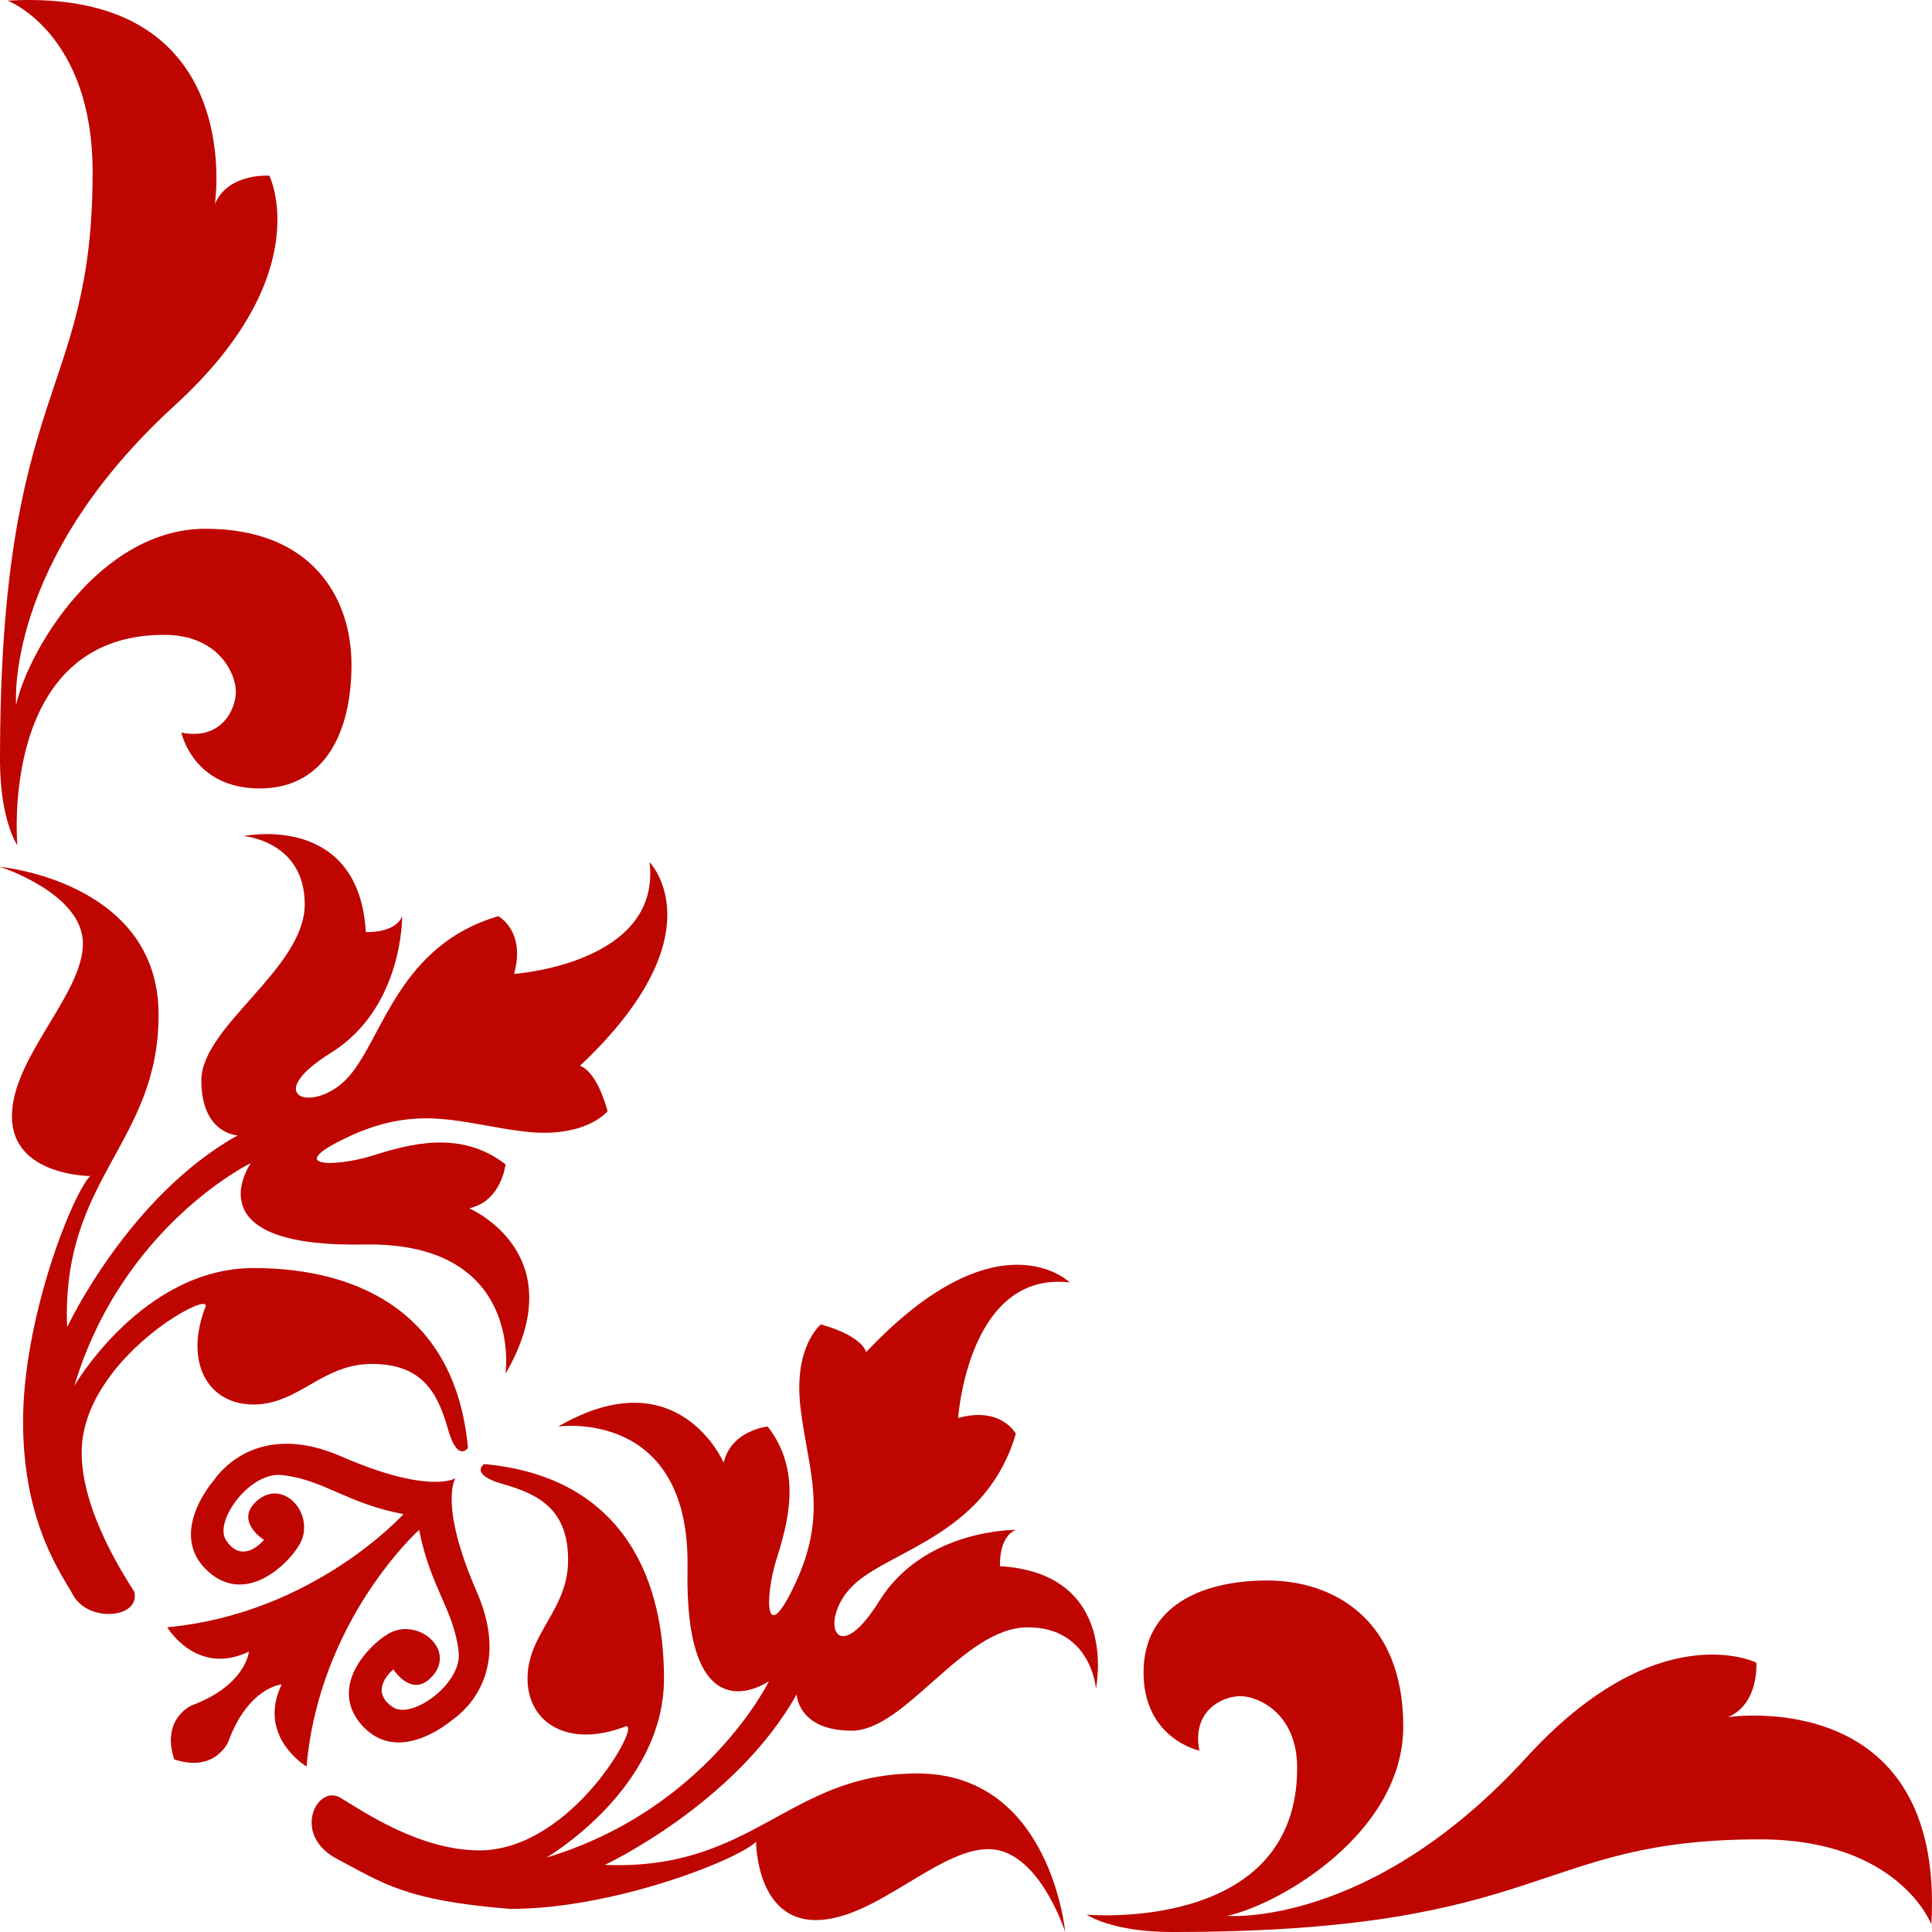
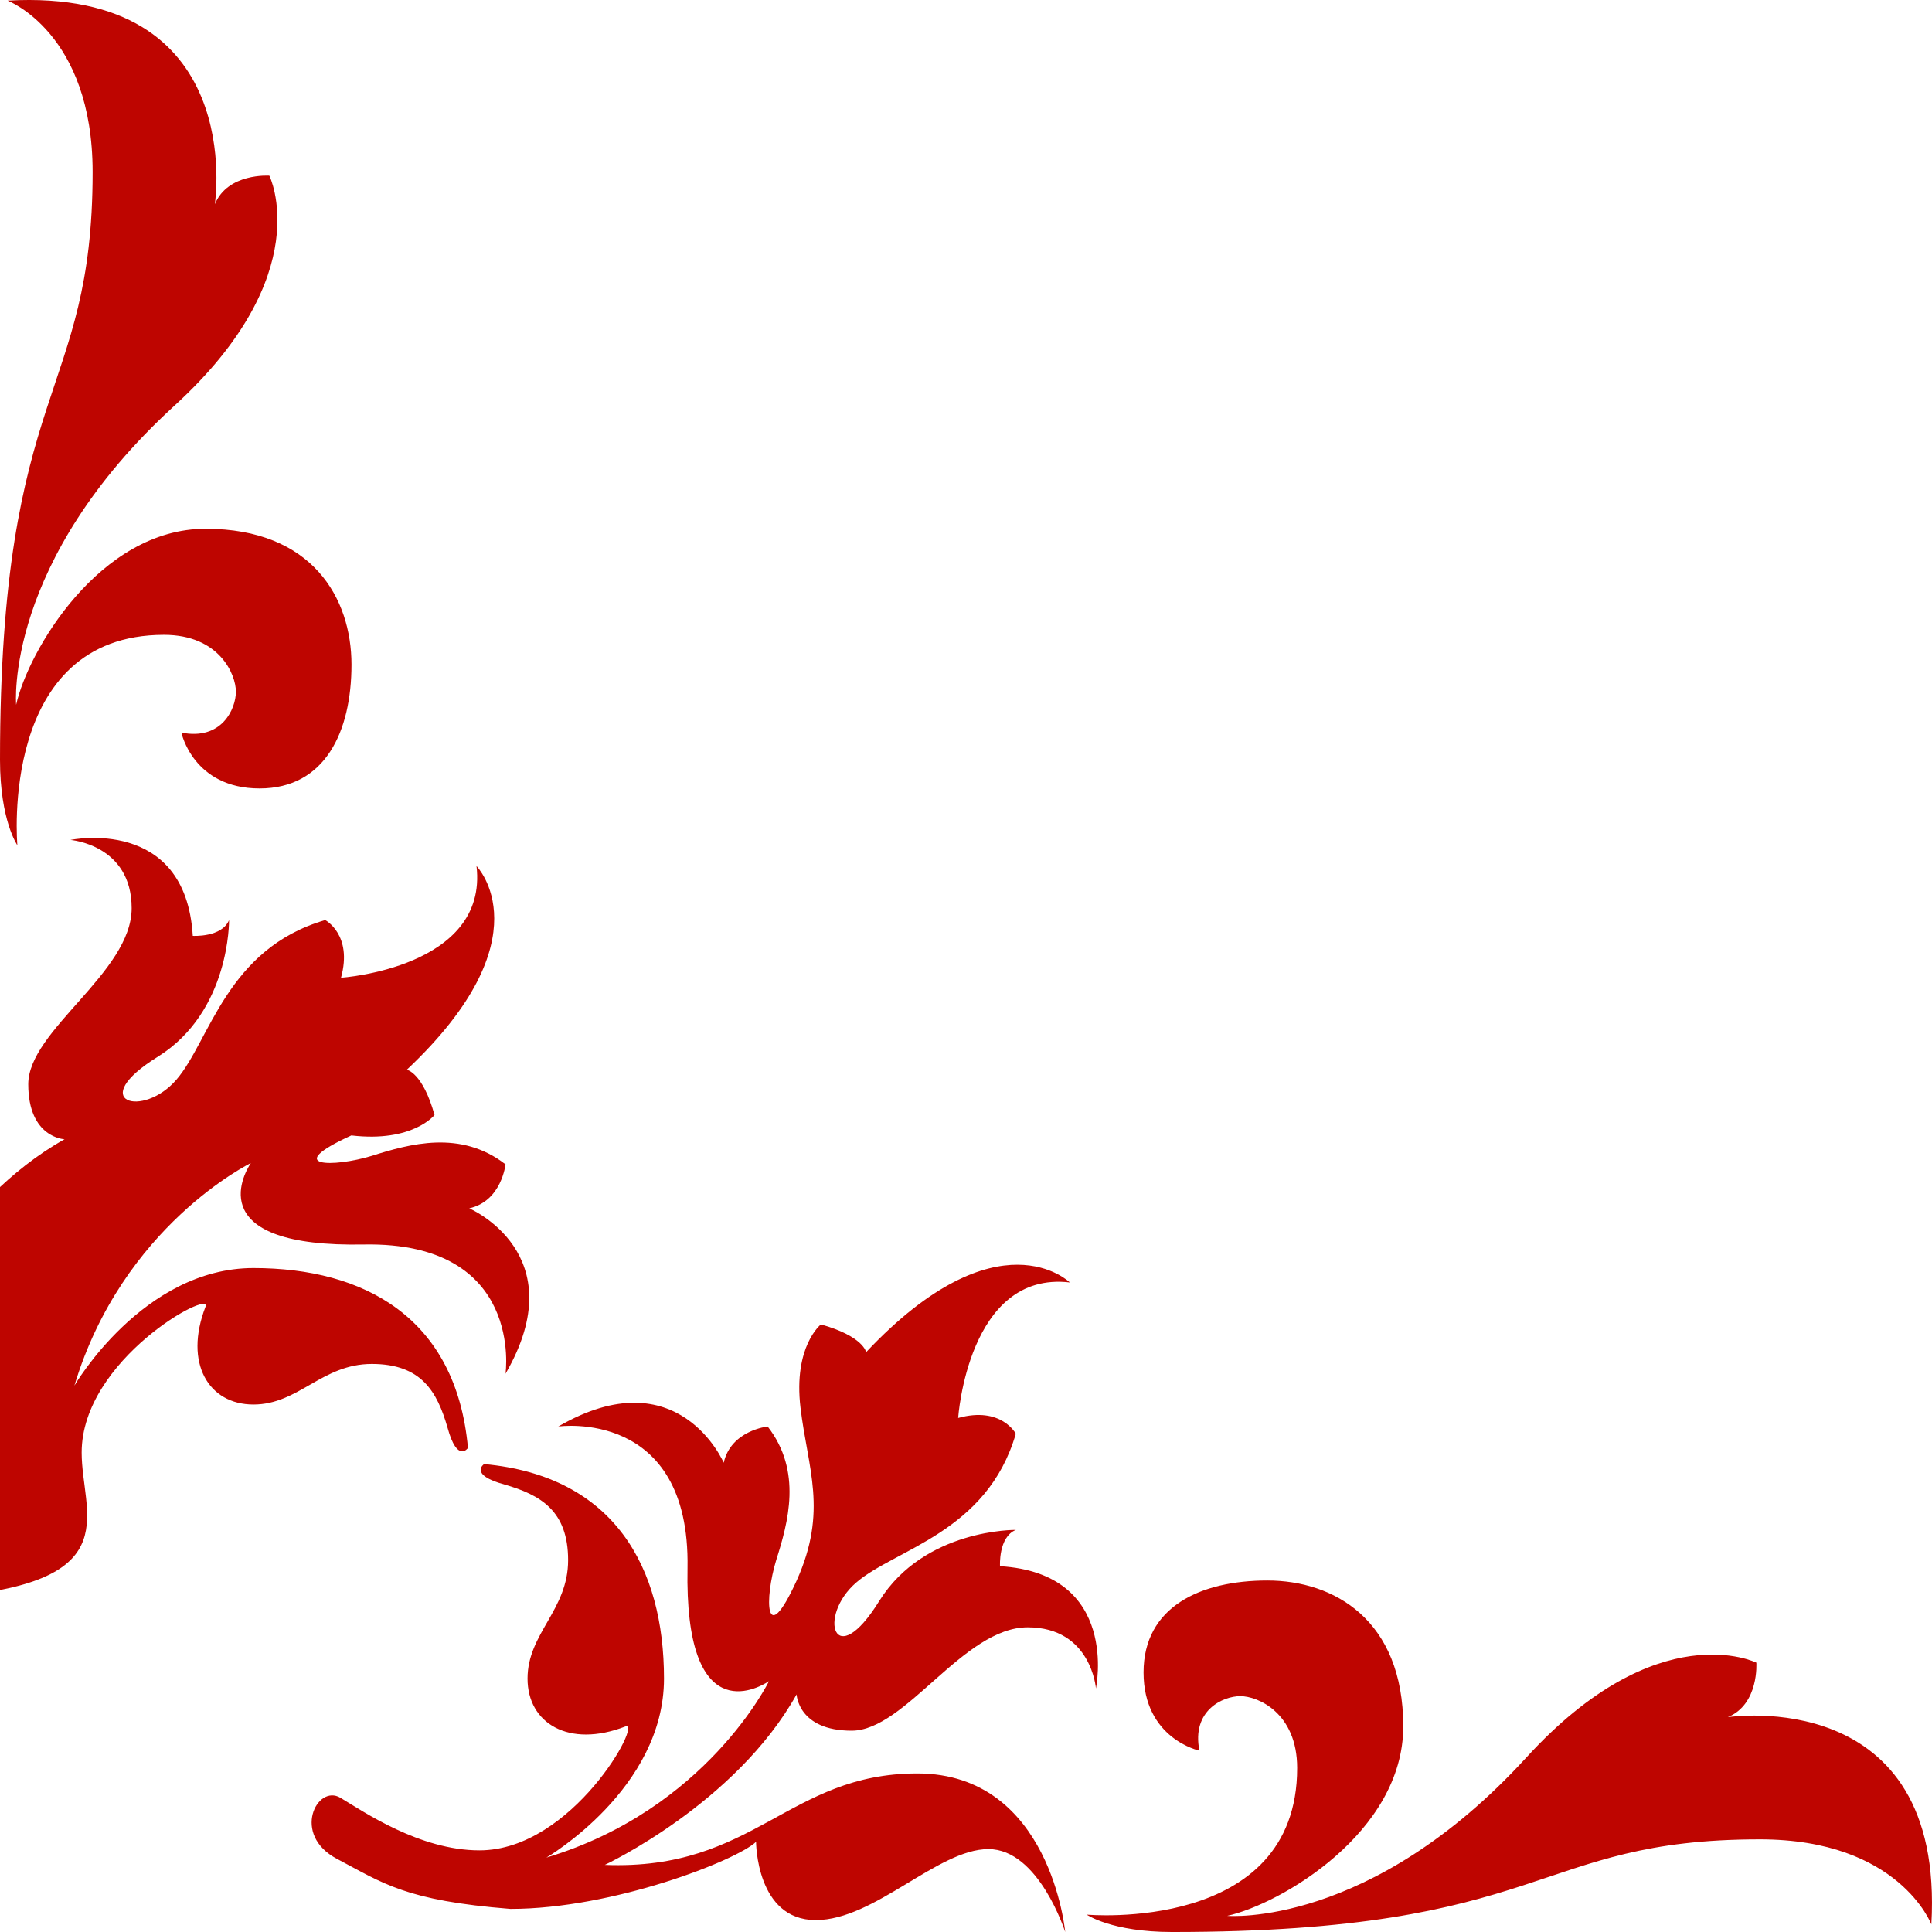
<svg xmlns="http://www.w3.org/2000/svg" x="0px" y="0px" width="100%" viewBox="0 0 200 200" style="vertical-align: middle; max-width: 100%;">
  <g>
-     <path fill="rgb(190,5,0)" d="M82.464,175.404c0,0,0.135,3.756,5.699,3.756c5.593,0,11.559-10.701,18.222-10.701    c6.582,0,7.066,6.328,7.066,6.328s2.514-11.906-9.93-12.656c0,0-0.184-3.006,1.635-3.756c0,0-9.446-0.135-14.129,7.348    c-4.683,7.564-6.448,1.582-2.382-1.906c4.015-3.459,13.541-5.176,16.511-15.396c0,0-1.498-2.869-5.968-1.633    c0,0,1.018-15.264,11.56-14.029c0,0-7.41-7.295-21.086,7.215c0,0-0.268-1.635-4.683-2.871c0,0-2.863,2.256-2.113,8.611    c0.75,6.33,2.863,10.674-0.4,17.916c-3.319,7.27-3.319,1.824-2.115-2.121c1.23-3.887,2.729-9.199-0.884-13.838    c0,0-3.798,0.4-4.548,3.752c0,0-4.683-10.967-17.125-3.752c0,0,13.672-1.959,13.378,14.643c-0.32,16.549,7.092,12.605,8.429,11.723    c0,0-6.449,13.273-23.039,18.262c0,0,12.175-7.078,12.175-18.533c0-11.453-5.112-20.975-18.624-22.207c0,0-1.63,1.098,2.115,2.119    c3.719,1.072,6.583,2.707,6.583,7.828c0,5.18-4.2,7.564-4.2,12.26c0,4.641,4.28,7.217,10.115,4.963    c1.899-0.75-5.433,12.82-15.091,12.82c-6.182,0-11.979-3.998-14.397-5.445c-2.419-1.443-5.105,3.824-0.347,6.33    s7.057,4.313,17.954,5.176c10.649,0,23.44-5.041,25.422-6.943c0,0,0,8.1,6.18,8.1c6.101,0,12.63-7.348,17.877-7.348    c5.217,0,7.945,8.582,7.945,8.582s-1.498-16.414-15.306-16.414c-13.38,0-16.857,10.086-32.351,9.467    C62.609,193.053,76.148,186.723,82.464,175.404L82.464,175.404z M178.863,177.76c3.258-1.342,2.953-5.643,2.953-5.643    s-10.195-5.084-23.805,9.816c-16.156,17.686-30.971,16.396-30.971,16.396c5.525-1.215,18.225-8.627,18.225-19.609    c0-11.055-7.195-15.107-14.063-15.107c-6.914,0-12.822,2.711-12.822,9.516c0,6.883,5.783,8.098,5.783,8.098    c-0.834-4.176,2.445-5.643,4.238-5.643s5.881,1.721,5.881,7.438c0,17.156-21.785,15.182-21.785,15.182s2.551,1.797,8.836,1.797    c39.051,0,37.334-9.59,60.857-9.59c14.416,0,17.744,8.805,17.744,8.805C201.354,174.295,178.863,177.76,178.863,177.76    L178.863,177.76z M8.453,150.373c0-9.658,13.57-16.992,12.819-15.094c-2.254,5.836,0.322,10.117,4.963,10.117    c4.694,0,7.08-4.201,12.258-4.201c5.124,0,6.758,2.861,7.832,6.582c1.02,3.744,2.118,2.113,2.118,2.113    c-1.233-13.512-10.754-18.621-22.208-18.621S7.701,143.441,7.701,143.441c4.988-16.59,18.265-23.039,18.265-23.039    c-0.884,1.336-4.828,8.75,11.721,8.428c16.603-0.293,14.644,13.381,14.644,13.381c7.215-12.443-3.754-17.125-3.754-17.125    c3.353-0.75,3.754-4.551,3.754-4.551c-4.639-3.611-9.95-2.113-13.839-0.883c-3.943,1.207-9.389,1.207-2.119-2.113    c7.243-3.264,11.588-1.148,17.917-0.4c6.356,0.75,8.61-2.115,8.61-2.115c-1.233-4.416-2.869-4.684-2.869-4.684    c14.51-13.674,7.215-21.086,7.215-21.086c1.234,10.542-14.028,11.561-14.028,11.561c1.233-4.467-1.636-5.968-1.636-5.968    c-10.22,2.971-11.936,12.494-15.396,16.512c-3.487,4.066-9.469,2.299-1.905-2.383c7.483-4.684,7.349-14.129,7.349-14.129    c-0.751,1.82-3.756,1.633-3.756,1.633c-0.751-12.444-12.659-9.928-12.659-9.928s6.331,0.481,6.331,7.065    c0,6.662-10.703,12.628-10.703,18.224c0,5.563,3.756,5.695,3.756,5.695c-11.319,6.32-17.651,19.859-17.651,19.859    c-0.615-15.492,9.47-18.973,9.47-32.354c0-13.806-16.416-15.304-16.416-15.304s8.582,2.73,8.582,7.948    c0,5.246-7.35,11.771-7.35,17.877c0,6.18,8.102,6.18,8.102,6.18c-1.905,1.982-6.948,14.771-6.948,25.422    c0,10.676,4.177,16.051,5.179,17.957c1.632,2.93,7.025,2.377,6.33-0.35C13.068,163.428,8.453,156.555,8.453,150.373z M1.798,87.502    c0,0-1.973-21.784,15.182-21.784c5.717,0,7.44,4.089,7.44,5.881c0,1.791-1.467,5.074-5.643,4.241c0,0,1.213,5.781,8.096,5.781    c6.806,0,9.513-5.908,9.513-12.823c0-6.866-4.049-14.06-15.104-14.06c-10.982,0-18.396,12.696-19.611,18.225    c0,0-1.289-14.817,16.396-30.972c14.901-13.608,9.816-23.805,9.816-23.805s-4.301-0.304-5.642,2.954    c0,0,3.466-22.491-21.457-21.076c0,0,8.804,3.332,8.804,17.745C9.589,41.335,0,39.618,0,78.669    C0.004,84.953,1.798,87.502,1.798,87.502z" />
-     <path fill="rgb(190,5,0)" d="M43.389,158.371c1.137,5.893,3.597,8.281,4.094,12.629c0.377,3.295-4.861,7.043-6.801,5.729    c-2.649-1.748,0.038-3.918,0.038-3.918s1.765,2.809,3.743,1.002c3.088-2.813-1.17-6.551-4.311-4.658    c-1.978,1.184-5.951,5.258-2.957,9.123c3.738,4.707,9.237,0.074,9.689-0.275c0.382-0.311,6.382-4.271,2.476-13.207    c-3.975-9.111-2.222-11.766-2.222-11.766s-2.689,1.719-11.801-2.258c-8.938-3.906-12.915,2.078-13.208,2.477    c-0.366,0.434-4.981,5.951-0.237,9.723c3.826,2.959,7.888-1.033,9.068-3.01c1.91-3.123-1.795-7.346-4.658-4.309    c-1.805,1.979,1.018,3.758,1.018,3.758s-2.17,2.689-3.916,0.041c-1.315-1.941,2.469-7.145,5.779-6.75    c4.297,0.447,6.721,2.939,12.579,4.041c0,0-9.268,10.305-24.452,11.711c0,0,3.044,5.125,8.454,2.52c0,0-0.263,3.449-5.916,5.568    c0,0-3.207,1.373-1.808,5.586c4.228,1.418,5.583-1.809,5.583-1.809c2.086-5.688,5.536-5.951,5.536-5.951    c-2.606,5.41,2.572,8.506,2.572,8.506C33.067,167.621,43.389,158.371,43.389,158.371z" />
+     <path fill="rgb(190,5,0)" d="M82.464,175.404c0,0,0.135,3.756,5.699,3.756c5.593,0,11.559-10.701,18.222-10.701    c6.582,0,7.066,6.328,7.066,6.328s2.514-11.906-9.93-12.656c0,0-0.184-3.006,1.635-3.756c0,0-9.446-0.135-14.129,7.348    c-4.683,7.564-6.448,1.582-2.382-1.906c4.015-3.459,13.541-5.176,16.511-15.396c0,0-1.498-2.869-5.968-1.633    c0,0,1.018-15.264,11.56-14.029c0,0-7.41-7.295-21.086,7.215c0,0-0.268-1.635-4.683-2.871c0,0-2.863,2.256-2.113,8.611    c0.75,6.33,2.863,10.674-0.4,17.916c-3.319,7.27-3.319,1.824-2.115-2.121c1.23-3.887,2.729-9.199-0.884-13.838    c0,0-3.798,0.4-4.548,3.752c0,0-4.683-10.967-17.125-3.752c0,0,13.672-1.959,13.378,14.643c-0.32,16.549,7.092,12.605,8.429,11.723    c0,0-6.449,13.273-23.039,18.262c0,0,12.175-7.078,12.175-18.533c0-11.453-5.112-20.975-18.624-22.207c0,0-1.63,1.098,2.115,2.119    c3.719,1.072,6.583,2.707,6.583,7.828c0,5.18-4.2,7.564-4.2,12.26c0,4.641,4.28,7.217,10.115,4.963    c1.899-0.75-5.433,12.82-15.091,12.82c-6.182,0-11.979-3.998-14.397-5.445c-2.419-1.443-5.105,3.824-0.347,6.33    s7.057,4.313,17.954,5.176c10.649,0,23.44-5.041,25.422-6.943c0,0,0,8.1,6.18,8.1c6.101,0,12.63-7.348,17.877-7.348    c5.217,0,7.945,8.582,7.945,8.582s-1.498-16.414-15.306-16.414c-13.38,0-16.857,10.086-32.351,9.467    C62.609,193.053,76.148,186.723,82.464,175.404L82.464,175.404z M178.863,177.76c3.258-1.342,2.953-5.643,2.953-5.643    s-10.195-5.084-23.805,9.816c-16.156,17.686-30.971,16.396-30.971,16.396c5.525-1.215,18.225-8.627,18.225-19.609    c0-11.055-7.195-15.107-14.063-15.107c-6.914,0-12.822,2.711-12.822,9.516c0,6.883,5.783,8.098,5.783,8.098    c-0.834-4.176,2.445-5.643,4.238-5.643s5.881,1.721,5.881,7.438c0,17.156-21.785,15.182-21.785,15.182s2.551,1.797,8.836,1.797    c39.051,0,37.334-9.59,60.857-9.59c14.416,0,17.744,8.805,17.744,8.805C201.354,174.295,178.863,177.76,178.863,177.76    L178.863,177.76z M8.453,150.373c0-9.658,13.57-16.992,12.819-15.094c-2.254,5.836,0.322,10.117,4.963,10.117    c4.694,0,7.08-4.201,12.258-4.201c5.124,0,6.758,2.861,7.832,6.582c1.02,3.744,2.118,2.113,2.118,2.113    c-1.233-13.512-10.754-18.621-22.208-18.621S7.701,143.441,7.701,143.441c4.988-16.59,18.265-23.039,18.265-23.039    c-0.884,1.336-4.828,8.75,11.721,8.428c16.603-0.293,14.644,13.381,14.644,13.381c7.215-12.443-3.754-17.125-3.754-17.125    c3.353-0.75,3.754-4.551,3.754-4.551c-4.639-3.611-9.95-2.113-13.839-0.883c-3.943,1.207-9.389,1.207-2.119-2.113    c6.356,0.75,8.61-2.115,8.61-2.115c-1.233-4.416-2.869-4.684-2.869-4.684    c14.51-13.674,7.215-21.086,7.215-21.086c1.234,10.542-14.028,11.561-14.028,11.561c1.233-4.467-1.636-5.968-1.636-5.968    c-10.22,2.971-11.936,12.494-15.396,16.512c-3.487,4.066-9.469,2.299-1.905-2.383c7.483-4.684,7.349-14.129,7.349-14.129    c-0.751,1.82-3.756,1.633-3.756,1.633c-0.751-12.444-12.659-9.928-12.659-9.928s6.331,0.481,6.331,7.065    c0,6.662-10.703,12.628-10.703,18.224c0,5.563,3.756,5.695,3.756,5.695c-11.319,6.32-17.651,19.859-17.651,19.859    c-0.615-15.492,9.47-18.973,9.47-32.354c0-13.806-16.416-15.304-16.416-15.304s8.582,2.73,8.582,7.948    c0,5.246-7.35,11.771-7.35,17.877c0,6.18,8.102,6.18,8.102,6.18c-1.905,1.982-6.948,14.771-6.948,25.422    c0,10.676,4.177,16.051,5.179,17.957c1.632,2.93,7.025,2.377,6.33-0.35C13.068,163.428,8.453,156.555,8.453,150.373z M1.798,87.502    c0,0-1.973-21.784,15.182-21.784c5.717,0,7.44,4.089,7.44,5.881c0,1.791-1.467,5.074-5.643,4.241c0,0,1.213,5.781,8.096,5.781    c6.806,0,9.513-5.908,9.513-12.823c0-6.866-4.049-14.06-15.104-14.06c-10.982,0-18.396,12.696-19.611,18.225    c0,0-1.289-14.817,16.396-30.972c14.901-13.608,9.816-23.805,9.816-23.805s-4.301-0.304-5.642,2.954    c0,0,3.466-22.491-21.457-21.076c0,0,8.804,3.332,8.804,17.745C9.589,41.335,0,39.618,0,78.669    C0.004,84.953,1.798,87.502,1.798,87.502z" />
  </g>
</svg>